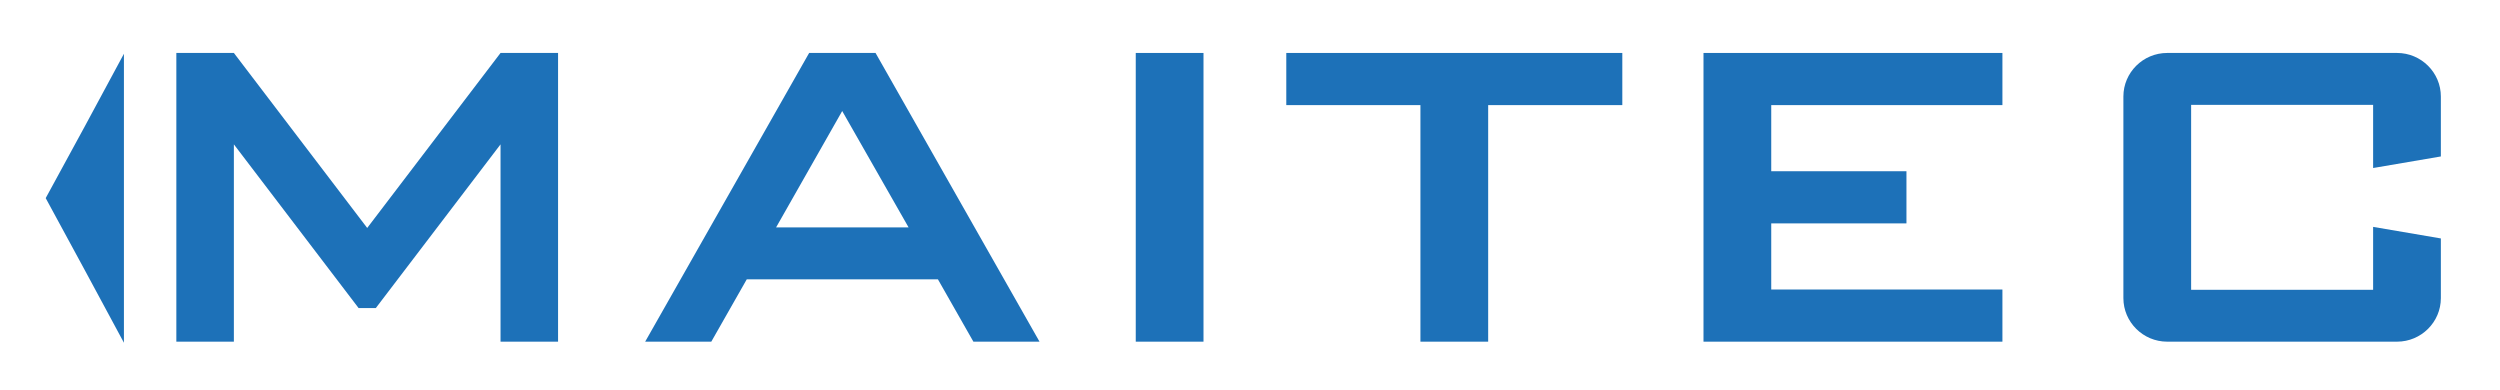
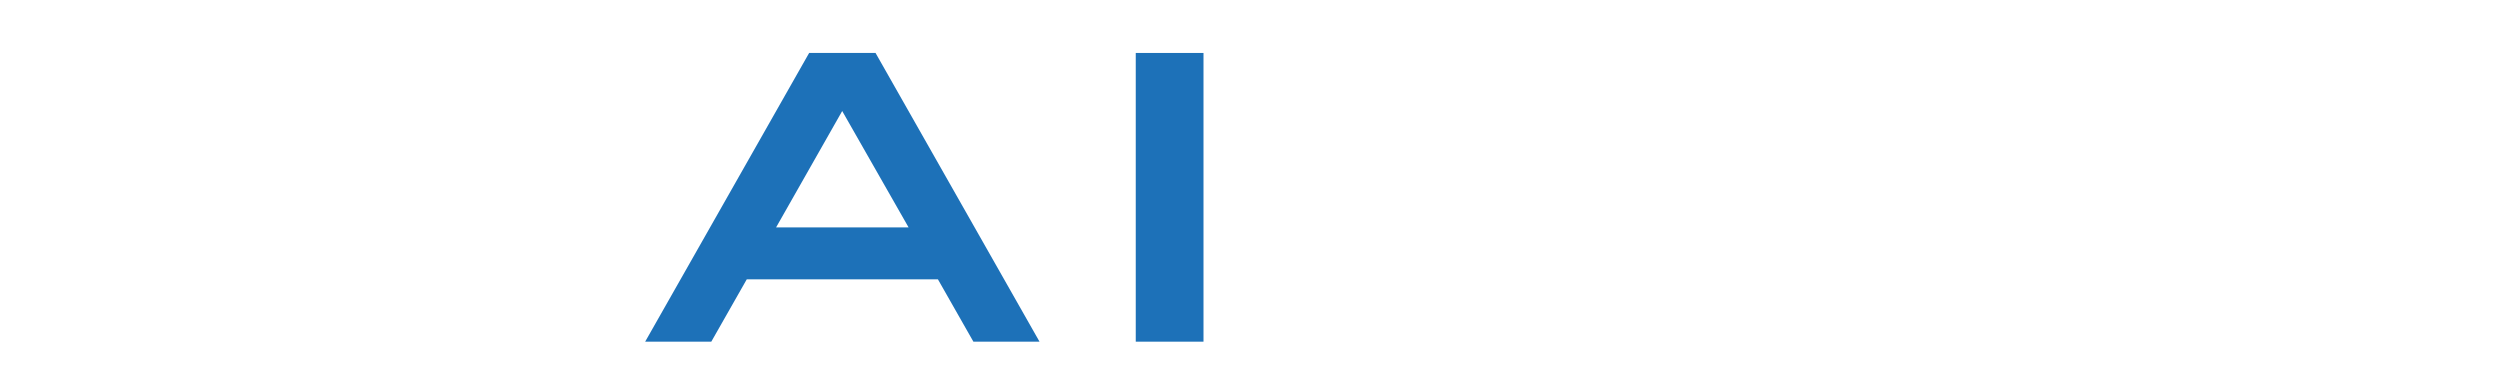
<svg xmlns="http://www.w3.org/2000/svg" version="1.0" id="Ebene_1" x="0px" y="0px" viewBox="0 0 930 145" style="enable-background:new 0 0 930 145;" xml:space="preserve">
  <style type="text/css">
	.st0{fill:#1D71B8;}
</style>
  <rect x="422.5" y="19.7" class="st0" width="25.2" height="107.4" />
-   <polygon class="st0" points="136.6,84.8 87,19.7 65.6,19.7 65.6,127.1 87,127.1 87,53.7 133.4,114.6 139.8,114.6 186.2,53.7   186.2,127.1 207.6,127.1 207.6,19.7 186.2,19.7 " />
  <path class="st0" d="M313.3,41.3L338,84.6h-49.3L313.3,41.3z M301,19.7l-61,107.4h24.6l13.2-23.2h71.1l13.2,23.2h24.6l-61-107.4H301  z" />
-   <polygon class="st0" points="478.5,19.7 478.5,39.1 528.4,39.1 528.4,127.1 553.6,127.1 553.6,39.1 603.5,39.1 603.5,19.7 " />
-   <polygon class="st0" points="633.7,19.7 633.7,127.1 744.9,127.1 744.9,107.7 658.9,107.7 658.9,83.1 709.2,83.1 709.2,63.7   658.9,63.7 658.9,39.1 744.9,39.1 744.9,19.7 " />
  <g>
-     <path class="st0" d="M882.8,84.4v23.4h-67.7V39h67.7v23.5l25.2-4.3V35.9c0-8.9-7.3-16.2-16.3-16.2h-85.5c-9,0-16.3,7.3-16.3,16.2   v75c0,8.9,7.3,16.2,16.3,16.2h85.5c9,0,16.3-7.3,16.3-16.2V88.7L882.8,84.4z" />
-   </g>
-   <polygon class="st0" points="31.6,46.9 17,73.7 31.6,100.6 46.1,127.5 46.1,20 " />
+     </g>
</svg>